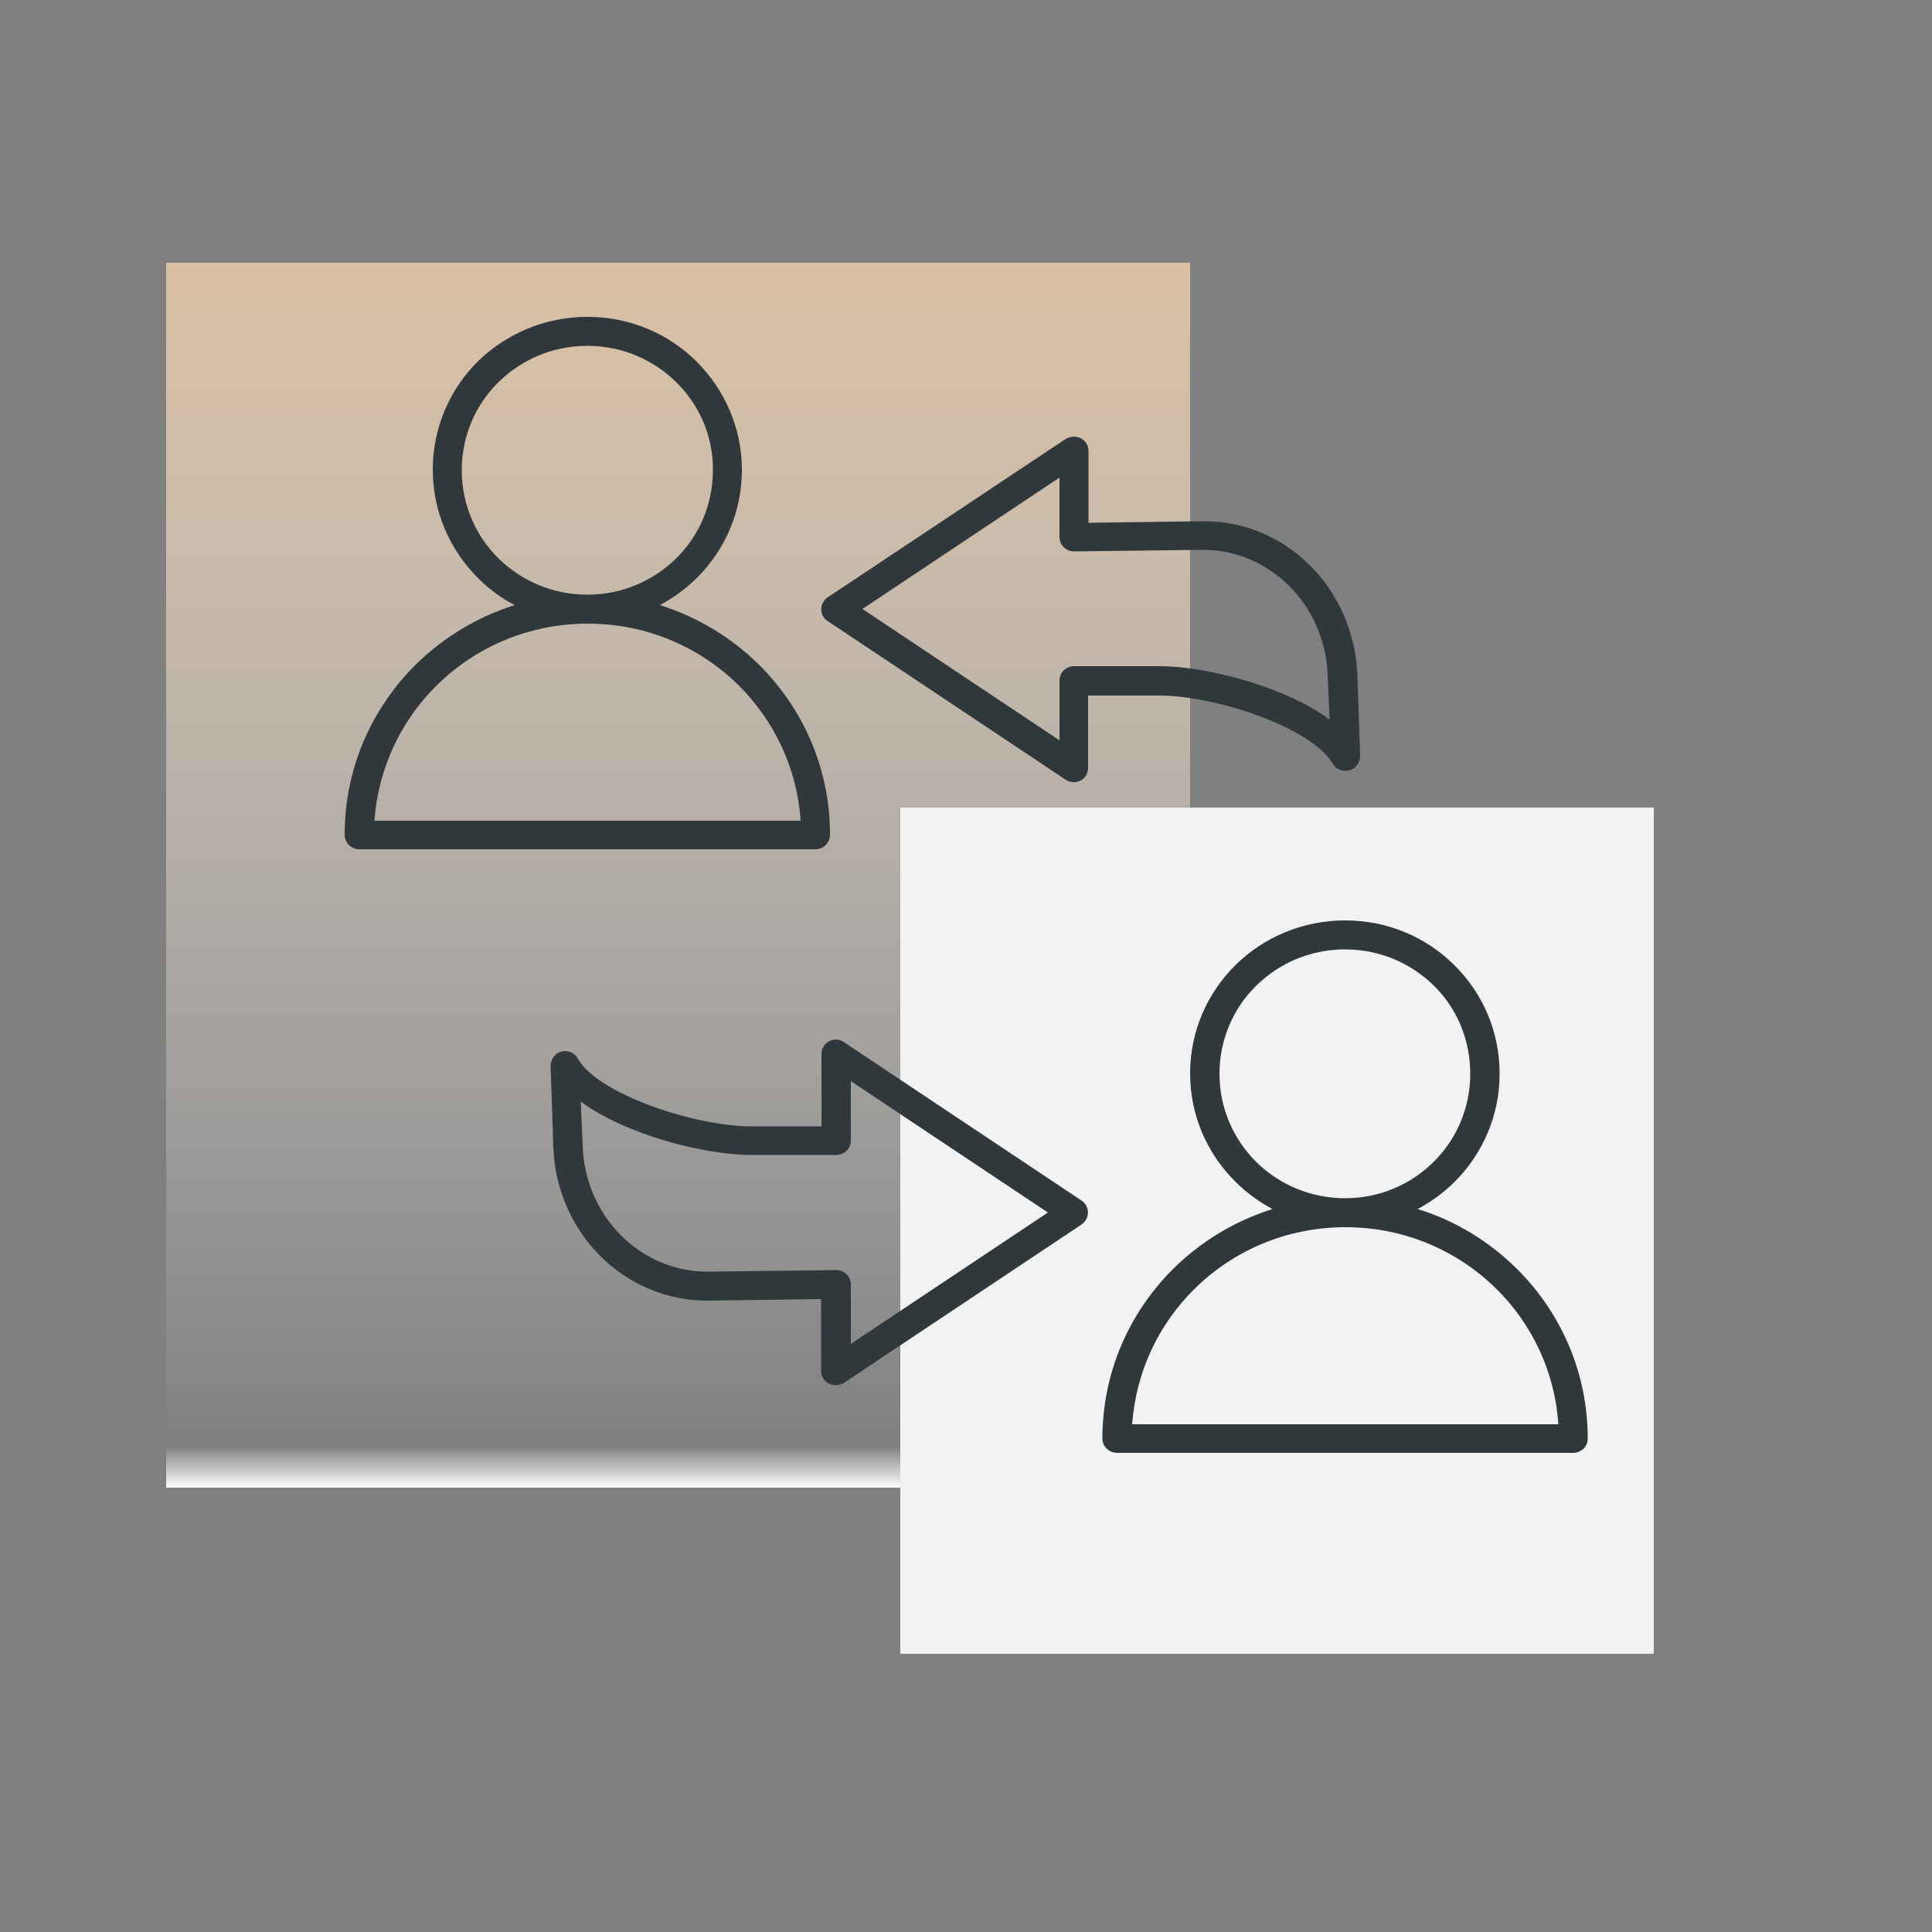
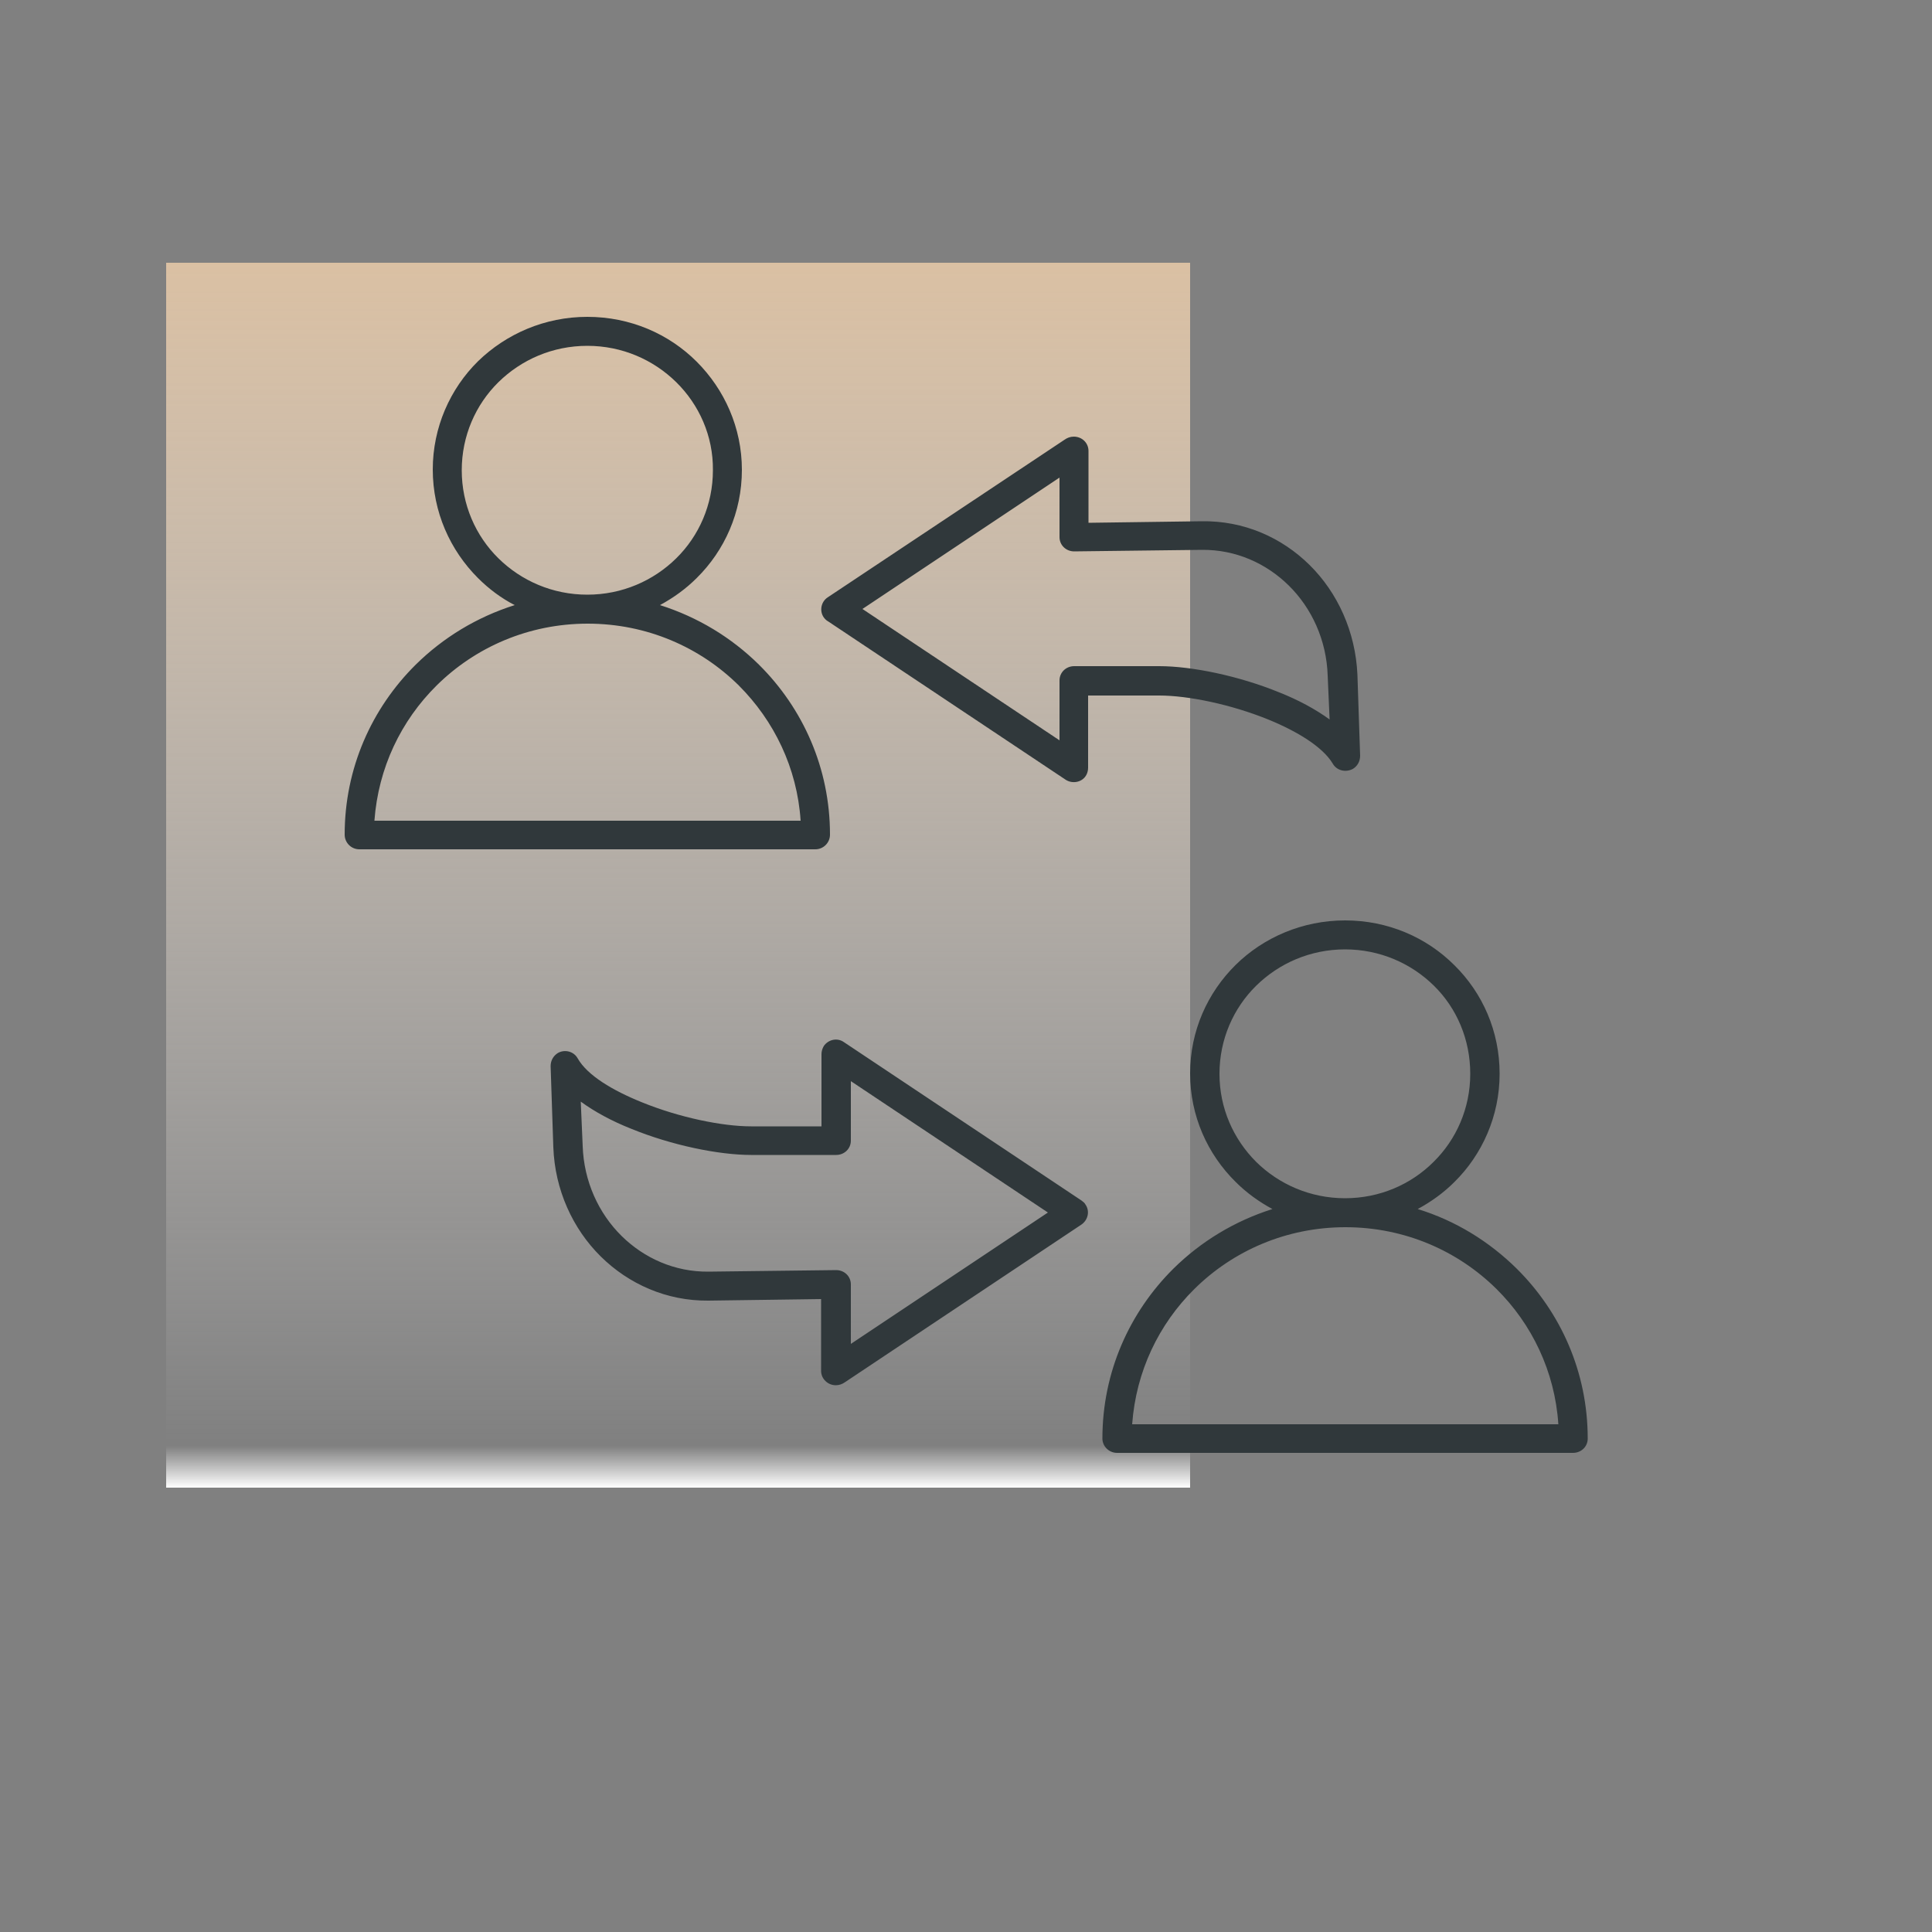
<svg xmlns="http://www.w3.org/2000/svg" id="Calque_1" x="0px" y="0px" viewBox="0 0 500 500" style="enable-background:new 0 0 500 500;" xml:space="preserve">
  <rect x="0" y="0" width="500" height="500" fill="#808080" stroke="none" />
  <style type="text/css">	.st0{fill-rule:evenodd;clip-rule:evenodd;fill:url(#SVGID_1_);}	.st1{fill-rule:evenodd;clip-rule:evenodd;fill:#F2F2F2;}	.st2{fill-rule:evenodd;clip-rule:evenodd;fill:#30383B;}</style>
  <linearGradient id="SVGID_1_" gradientUnits="userSpaceOnUse" x1="175.5" y1="115" x2="175.5" y2="432" gradientTransform="matrix(1 0 0 -1 0 500)">
    <stop offset="0" style="stop-color:#FFFFFF" />
    <stop offset="3.403141e-02" style="stop-color:#F6F6F6;stop-opacity:0" />
    <stop offset="1" style="stop-color:#DAC0A3" />
  </linearGradient>
  <rect x="43" y="68" class="st0" width="265" height="317" />
-   <rect x="233" y="209" class="st1" width="195" height="219" />
  <path class="st2" d="M150.8,296.6c0.3,9.1,4.1,17.4,10.1,23.3c5.8,5.7,13.7,9.3,22.5,9.2l33-0.4c2.1,0,3.8,1.6,3.8,3.7l0,0l0,0v15.4 l51-34l-51-34v15.4c0,2.1-1.7,3.7-3.8,3.7h-22c-8.4,0-20.6-2.5-31.1-6.8c-4.8-1.9-9.3-4.3-13-7L150.8,296.6L150.8,296.6z  M348.1,238.2c11.1,0,21.1,4.4,28.3,11.6c7.3,7.2,11.7,17.1,11.7,28.1c0,10.9-4.5,20.9-11.7,28l0,0l0,0c-2.8,2.8-6,5.1-9.5,7 c9.8,3,18.5,8.4,25.6,15.4c11.4,11.3,18.4,26.8,18.4,44c0,2.1-1.7,3.7-3.8,3.7h-118c-2.1,0-3.8-1.7-3.8-3.7c0-17.2,7-32.7,18.4-44 c7.1-7,15.8-12.3,25.6-15.4c-3.5-1.9-6.7-4.2-9.5-7c-7.3-7.2-11.8-17.1-11.8-28.1s4.5-20.9,11.8-28.1 C327,242.6,337.1,238.2,348.1,238.2L348.1,238.2z M371.1,255.1c-5.9-5.8-14-9.4-23-9.4s-17.1,3.6-23,9.4s-9.5,13.9-9.5,22.8 s3.6,16.9,9.5,22.8c5.9,5.8,14,9.4,23,9.4l0,0c9,0,17.1-3.6,22.9-9.4l0,0c5.9-5.8,9.5-13.9,9.5-22.8S377,260.9,371.1,255.1 L371.1,255.1z M387.3,333.6c-10-9.9-23.8-16-39.1-16l0,0c-15.3,0-29.1,6.1-39.1,16c-9.2,9.1-15.1,21.3-16.1,35h110.3 C402.4,354.9,396.4,342.6,387.3,333.6L387.3,333.6z M152,82c11.1,0,21.1,4.4,28.3,11.6s11.7,17.1,11.7,28c0,11-4.5,20.9-11.7,28l0,0 l0,0c-2.8,2.8-6,5.1-9.5,7c9.8,3.1,18.5,8.4,25.6,15.4c11.4,11.3,18.4,26.8,18.4,44c0,2.1-1.7,3.8-3.8,3.8H93 c-2.1,0-3.8-1.7-3.8-3.8c0-17.2,7-32.7,18.4-44c7.1-7,15.8-12.3,25.6-15.4c-3.5-1.8-6.7-4.2-9.5-7c-7.2-7.2-11.7-17.1-11.7-28.1 c0-10.9,4.5-20.9,11.7-28C131,86.4,141,82,152,82L152,82z M175,98.9c-5.9-5.8-14-9.4-23-9.4s-17.1,3.6-23,9.4 c-5.9,5.8-9.5,13.9-9.5,22.8s3.6,17,9.5,22.8c5.9,5.8,14,9.4,23,9.4l0,0c9,0,17.1-3.6,23-9.4l0,0c5.9-5.8,9.5-13.9,9.5-22.8 C184.6,112.8,180.9,104.7,175,98.9L175,98.9z M191.2,177.4c-10-9.9-23.8-16-39.1-16l0,0c-15.3,0-29.1,6.1-39.1,16 c-9.2,9.1-15.1,21.3-16.1,35h110.3C206.3,198.7,200.3,186.5,191.2,177.4L191.2,177.4z M343.6,174.8c-0.3-9.1-4.1-17.4-10.1-23.3 c-5.8-5.7-13.7-9.3-22.5-9.2l-33,0.4c-2.1,0-3.8-1.6-3.8-3.7l0,0l0,0v-15.4l-51,34l51,34v-15.5c0-2.1,1.7-3.7,3.8-3.7h22 c8.4,0,20.6,2.5,31.1,6.8c4.8,1.9,9.3,4.3,13,7L343.6,174.8L343.6,174.8z M338.9,146.2c-7.2-7.1-17-11.5-28-11.3l-29.2,0.4v-18.6 c0-2.1-1.7-3.7-3.8-3.7c-0.9,0-1.7,0.3-2.4,0.8l-61.3,40.8c-1.7,1.1-2.2,3.5-1,5.2c0.3,0.4,0.7,0.8,1.1,1l61.5,41 c1.7,1.1,4.1,0.7,5.2-1c0.4-0.6,0.6-1.4,0.6-2.1l0,0V180H300c7.5,0,18.6,2.3,28.2,6.2c7.6,3.1,14.1,7.1,16.7,11.4 c1,1.8,3.3,2.4,5.2,1.4c1.2-0.7,1.9-2,1.9-3.4l0,0l-0.7-21C350.8,163.5,346.2,153.4,338.9,146.2L338.9,146.2z M155.5,325.2 c-7.3-7.2-11.9-17.3-12.3-28.3l-0.7-21l0,0c0-1.3,0.6-2.6,1.9-3.4c1.8-1,4.1-0.4,5.1,1.4c2.5,4.4,9,8.3,16.7,11.4 c9.6,3.9,20.7,6.2,28.2,6.2h18.2v-18.7l0,0c0-0.7,0.2-1.4,0.6-2.1c1.2-1.7,3.5-2.2,5.2-1l61.5,41c0.4,0.3,0.8,0.6,1,1 c1.2,1.7,0.7,4-1,5.2l-61.2,40.8c-0.7,0.5-1.5,0.8-2.4,0.8c-2.1,0-3.8-1.7-3.8-3.7v-18.6l-29.2,0.4 C172.5,336.7,162.7,332.3,155.5,325.2z" />
</svg>